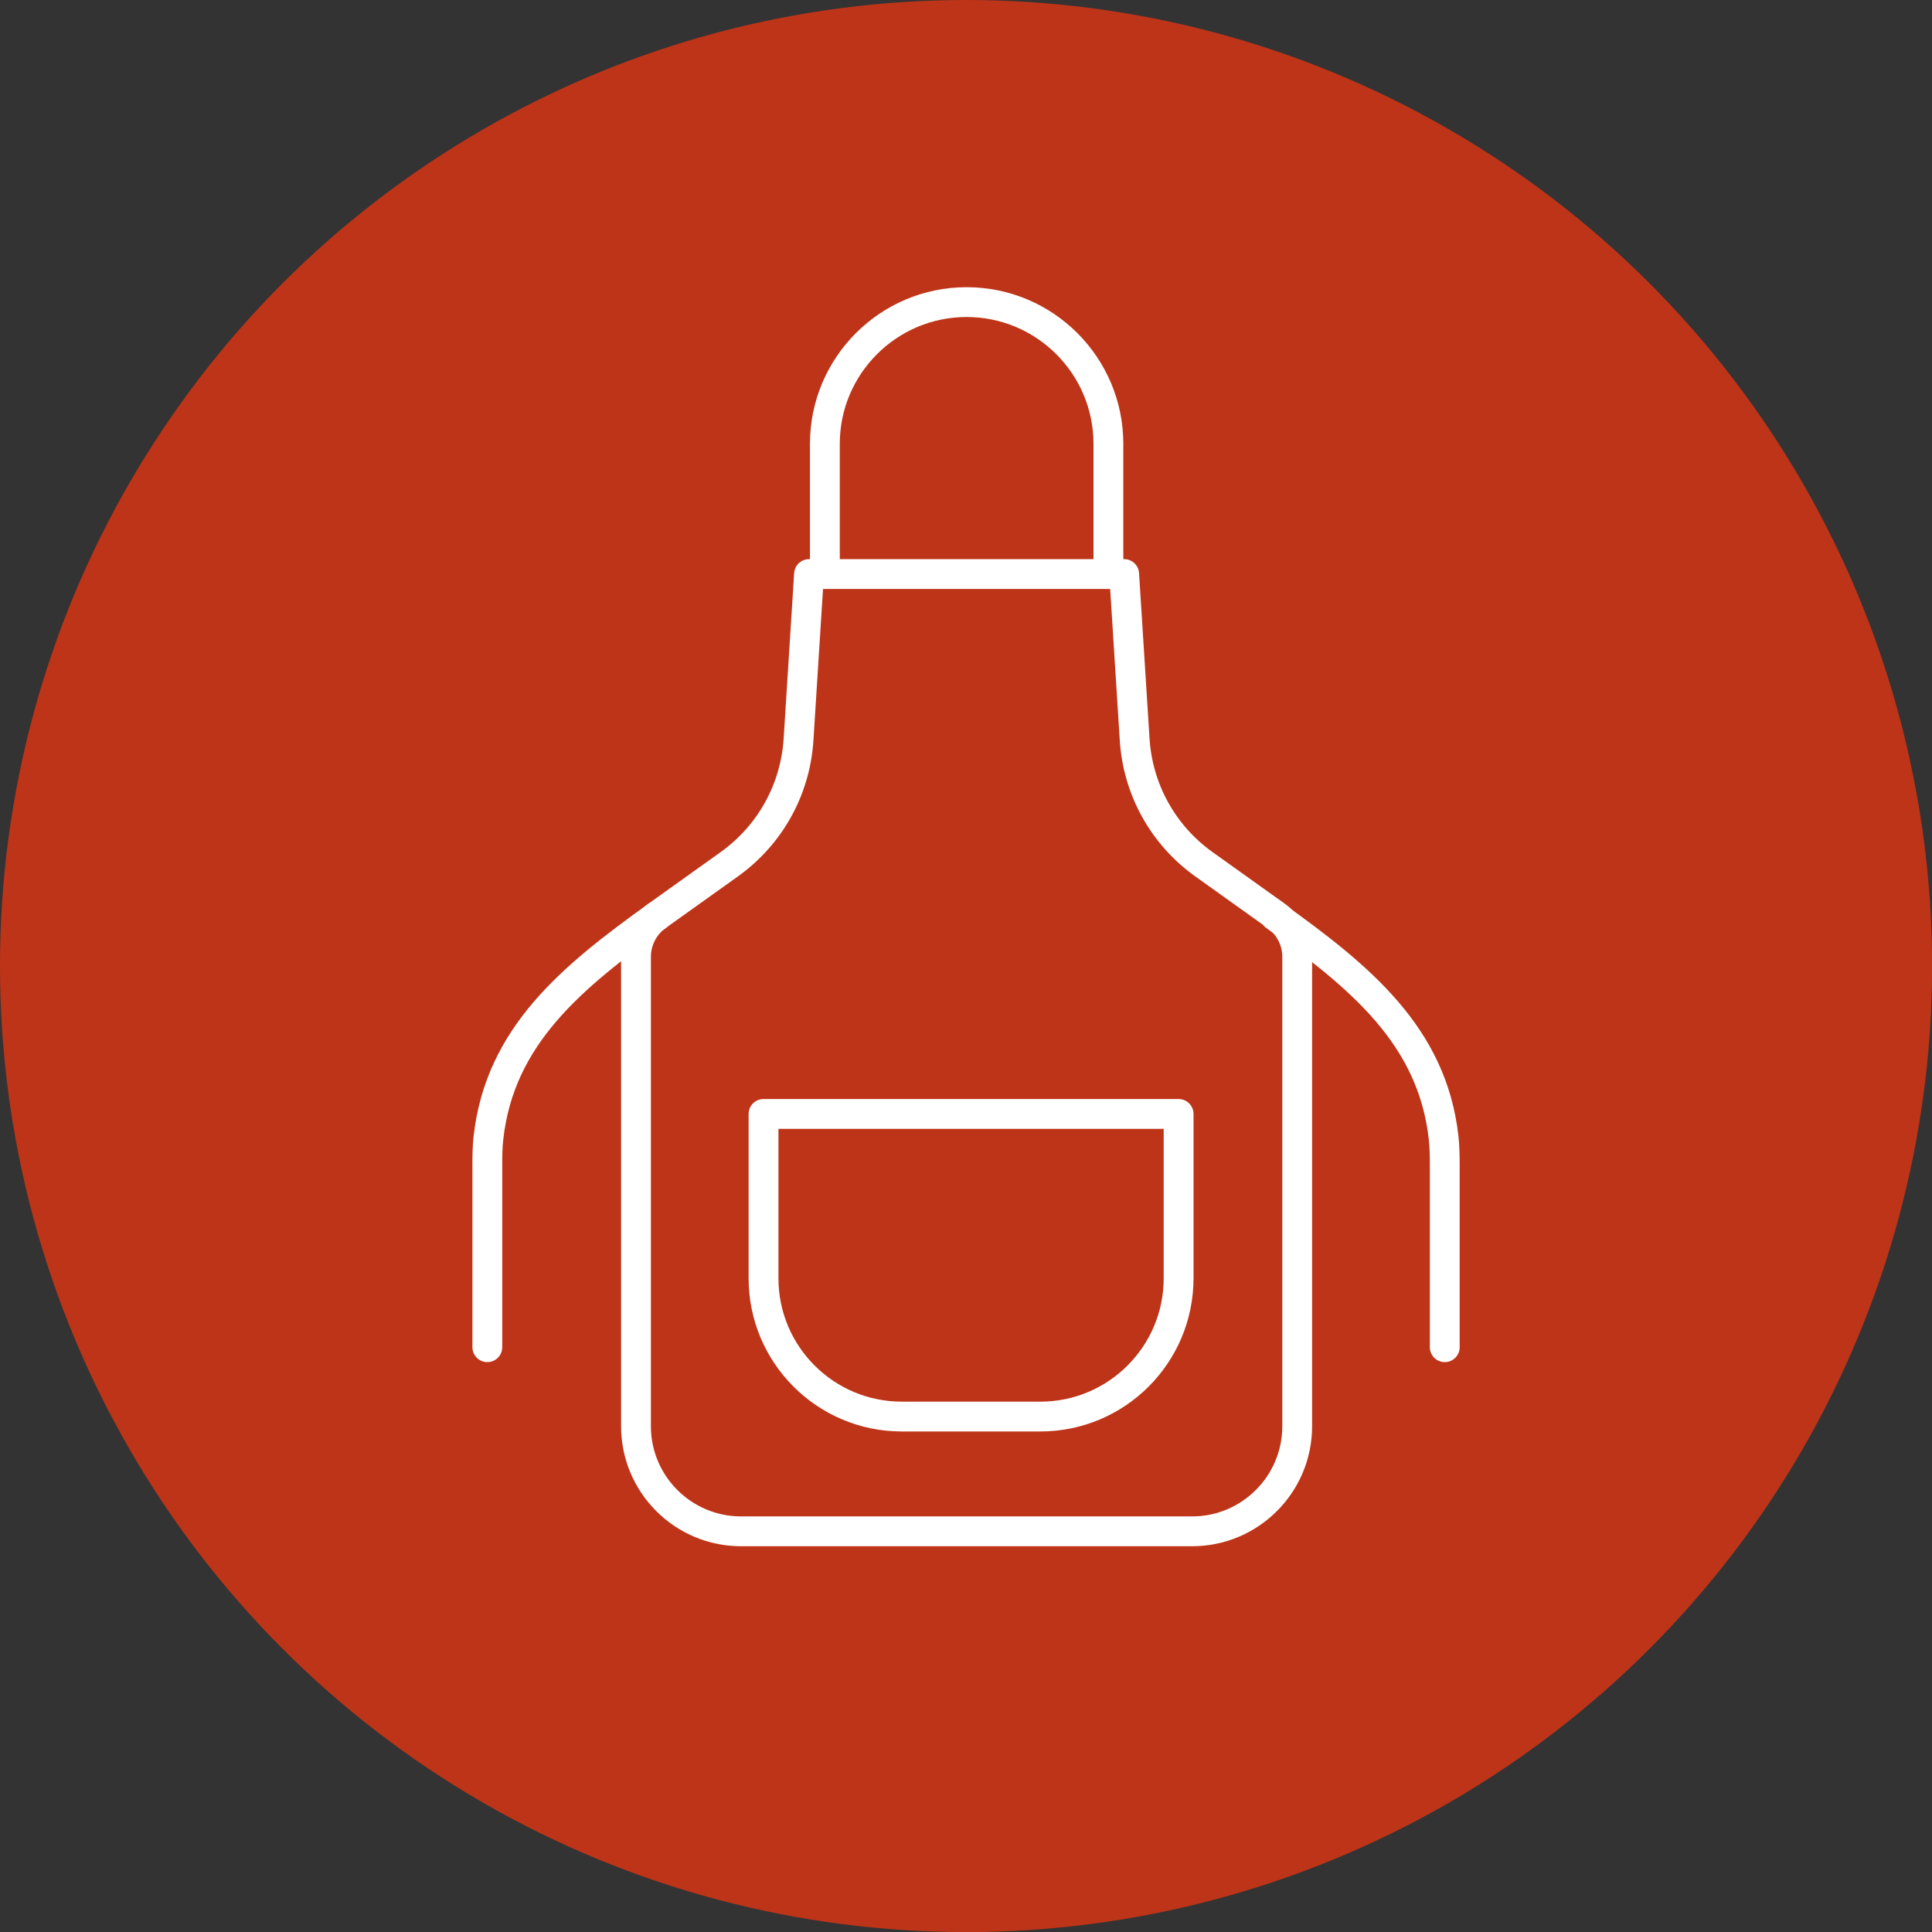
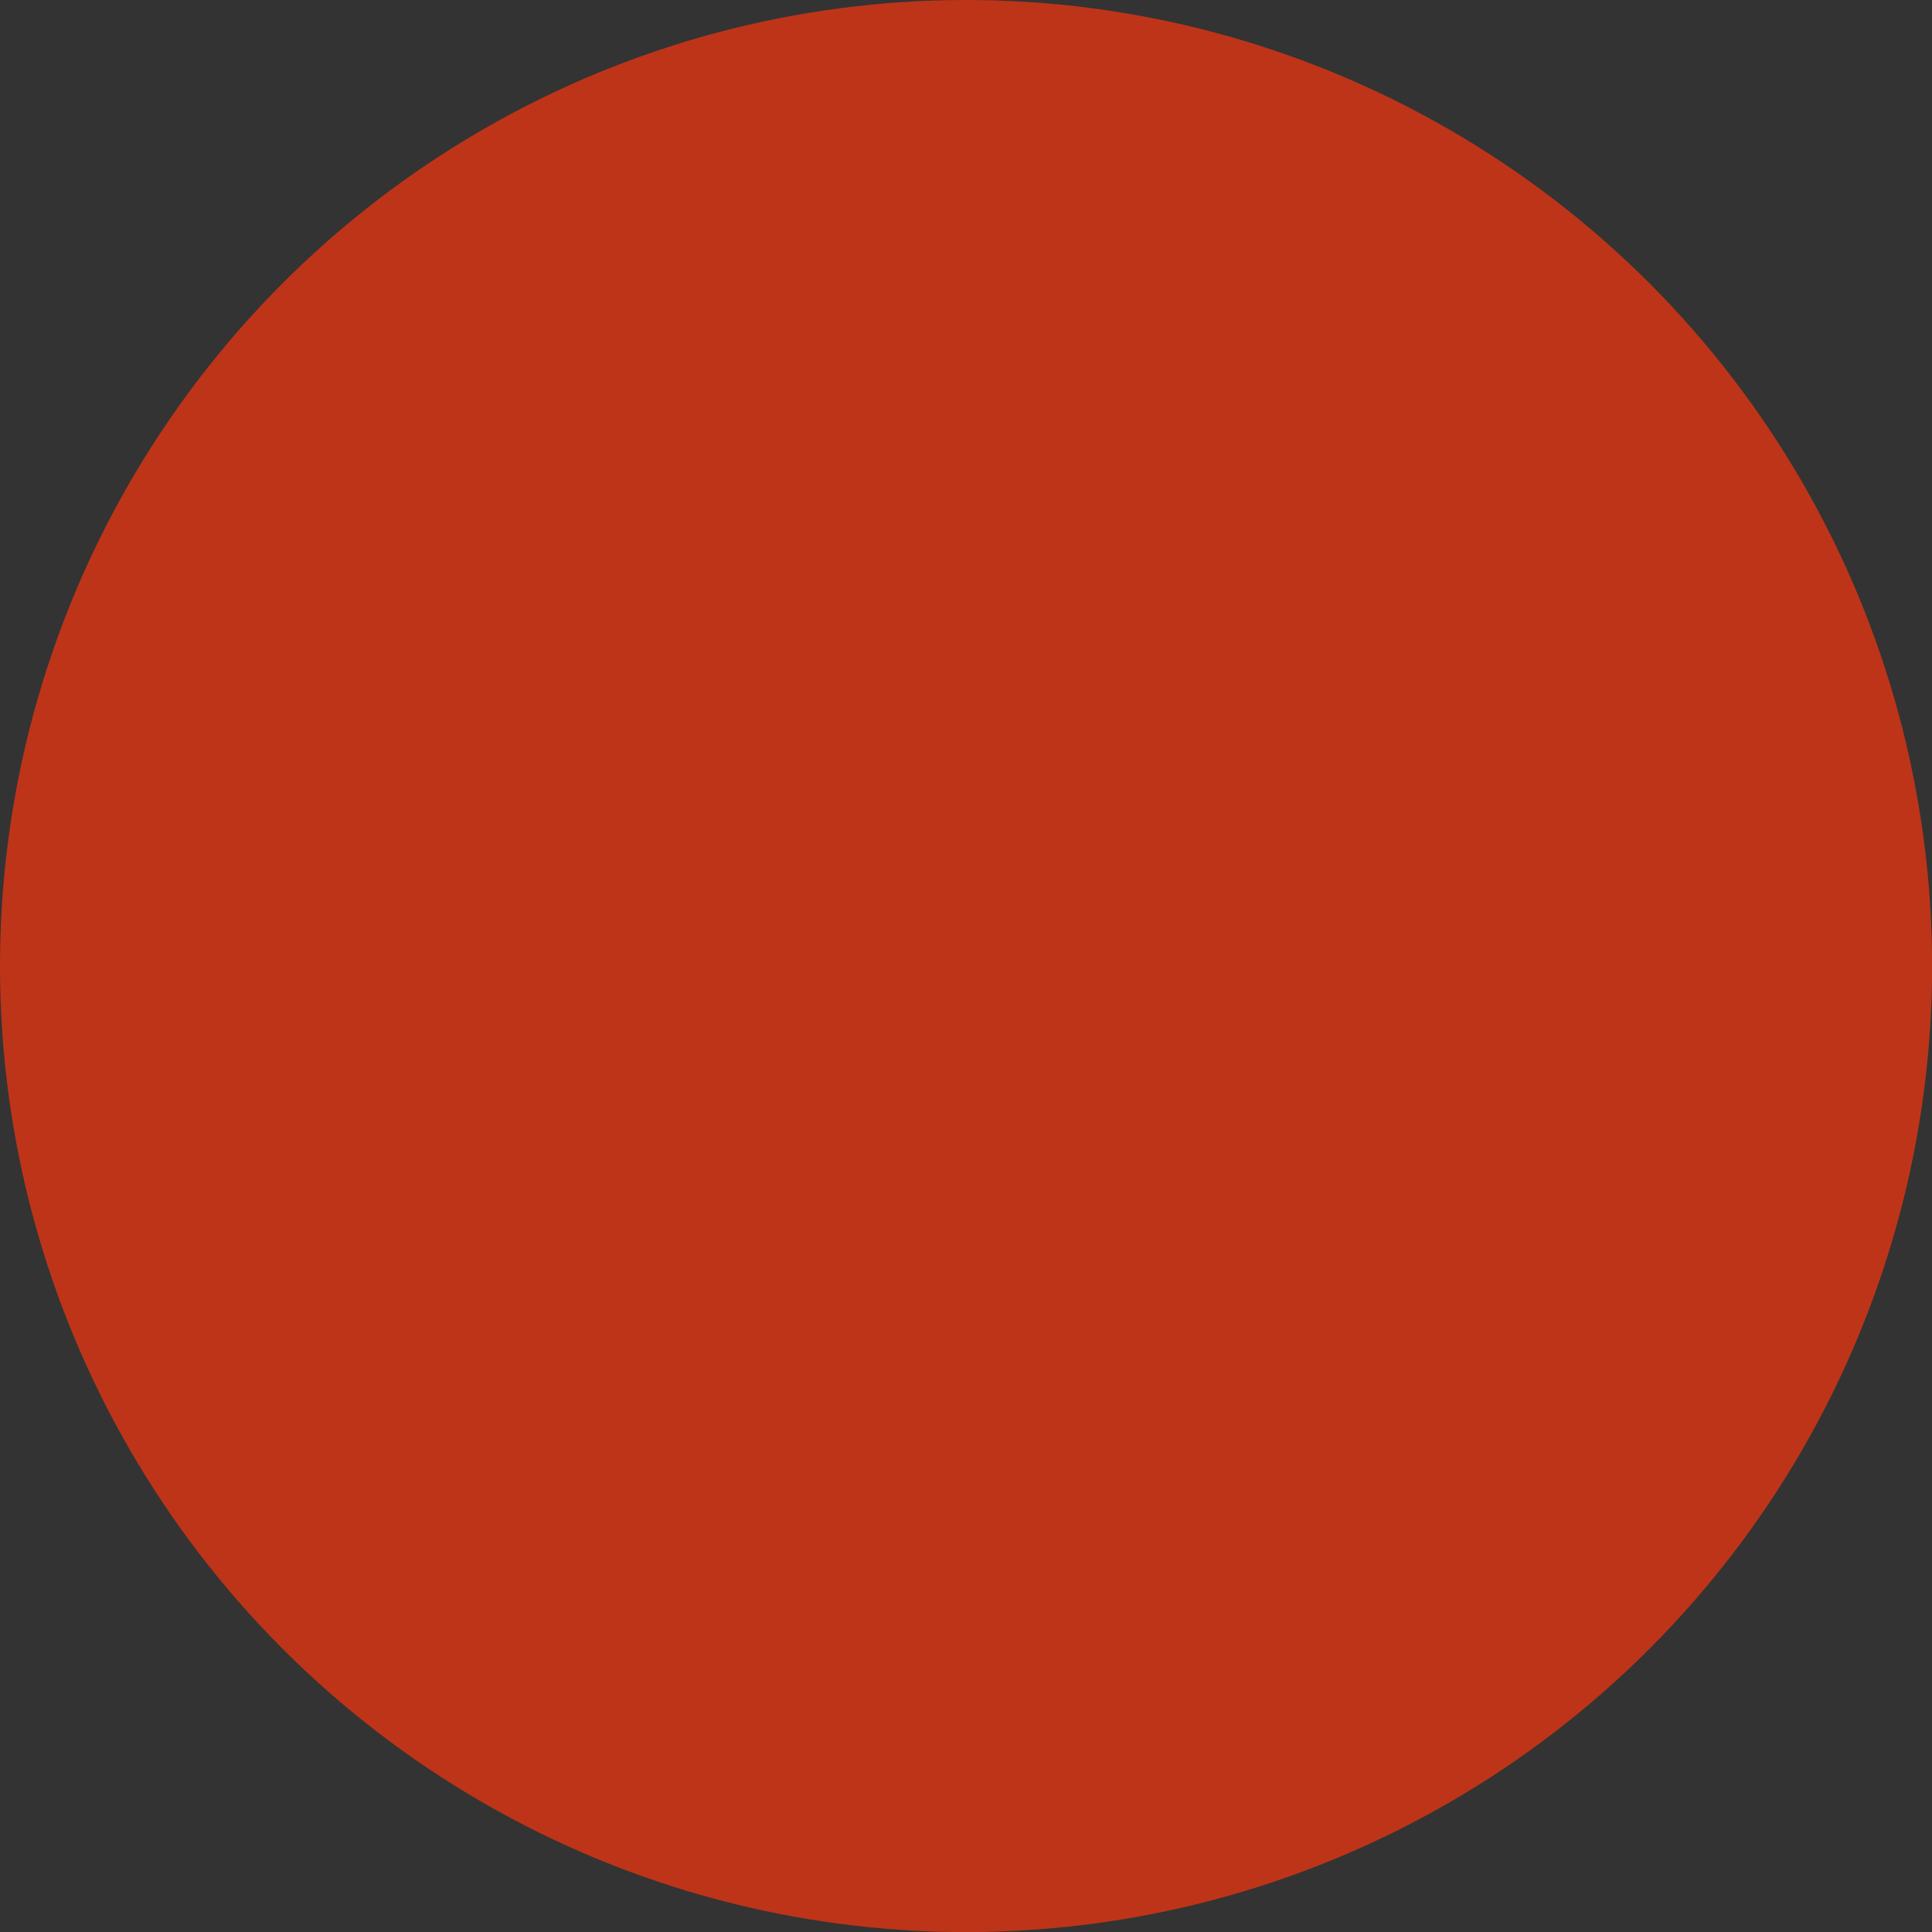
<svg xmlns="http://www.w3.org/2000/svg" id="Calque_1" data-name="Calque 1" viewBox="0 0 226.77 226.77">
  <rect x="0" y="0" width="226.77" height="226.77" fill="#333333" stroke="none" />
  <defs>
    <style>
      .cls-1 {
        fill: #be3418;
      }

      .cls-2 {
        fill: none;
        stroke: #fff;
        stroke-linecap: round;
        stroke-linejoin: round;
        stroke-width: 3.5px;
      }
    </style>
  </defs>
  <circle class="cls-1" cx="113.39" cy="113.39" r="113.39" />
  <g>
-     <path class="cls-2" d="M139.94,179.74h-52.96c-6.8,0-12.33-5.53-12.33-12.33v-55.11c0-1.9.92-3.69,2.47-4.8l8.47-6.05c4.8-3.43,7.77-8.78,8.14-14.67l1.23-19.4h36.99l1.23,19.4c.37,5.89,3.34,11.24,8.14,14.67l8.47,6.05c1.54,1.1,2.47,2.9,2.47,4.8v55.11c0,6.8-5.53,12.33-12.33,12.33Z" />
-     <path class="cls-2" d="M96.82,67.38v-15.28c0-9.18,7.46-16.64,16.64-16.64s16.64,7.46,16.64,16.64v15.28" />
-     <path class="cls-2" d="M122.12,166.27h-16.27c-8.96,0-16.23-7.27-16.23-16.23v-19.29h48.72v19.29c0,8.96-7.27,16.23-16.23,16.23Z" />
-     <path class="cls-2" d="M57.2,158.13v-21.37c0-1.07.01-2.13.13-3.19,1.33-11.99,9.8-18.89,19.79-26.06" />
-     <path class="cls-2" d="M169.58,158.13v-21.37c0-1.07-.02-2.13-.13-3.19-1.33-11.99-9.8-18.89-19.79-26.06" />
-   </g>
+     </g>
</svg>